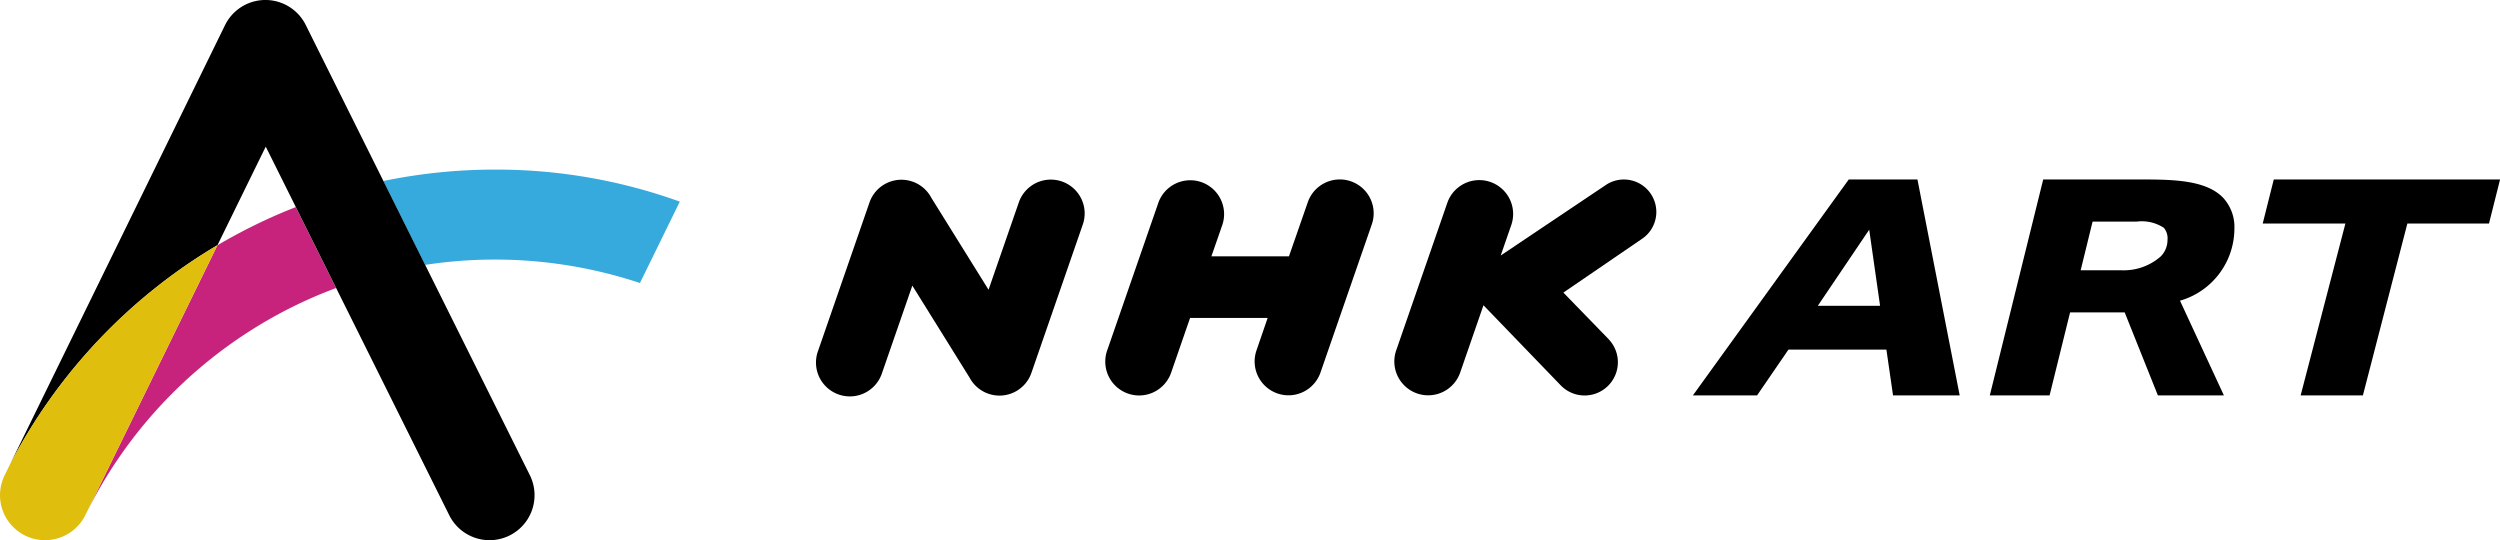
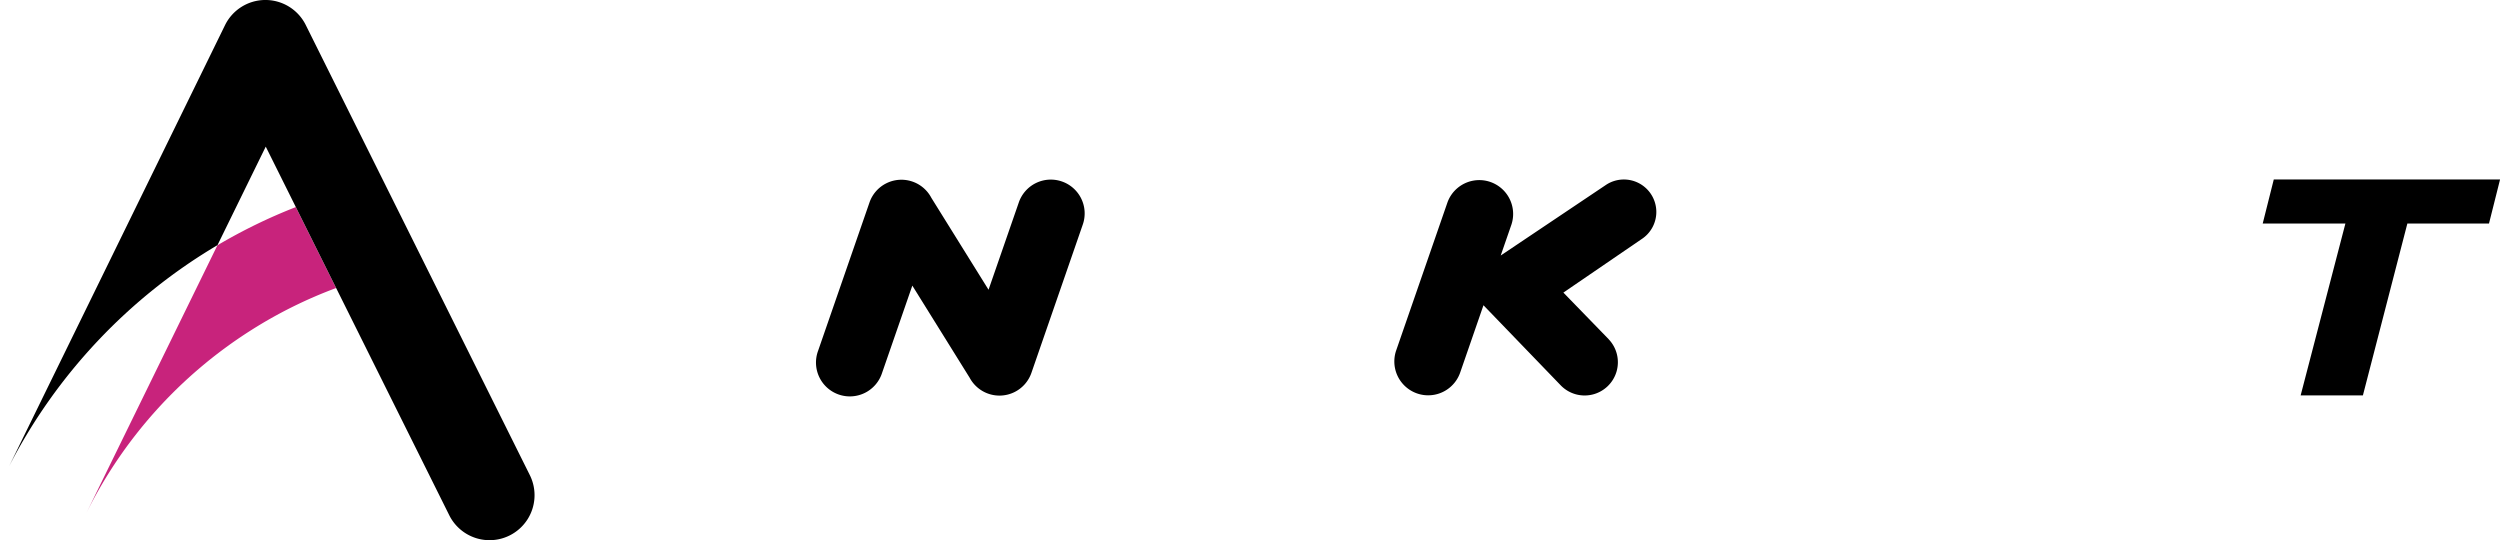
<svg xmlns="http://www.w3.org/2000/svg" width="180.7" height="39.046" viewBox="0 0 180.7 39.046">
  <g id="logo" transform="translate(-60.516 -235.962)">
    <path id="パス_1" data-name="パス 1" d="M77.017,255.594,67.48,275.08a33.042,33.042,0,0,1,11.935-13.324,32.651,32.651,0,0,1,6.18-3.072l-2.914-5.85A39.054,39.054,0,0,0,77.017,255.594Z" transform="translate(-0.786 -1.903)" fill="#c8237c" />
-     <path id="パス_2" data-name="パス 2" d="M110.294,257.977l2.881-5.883a39.12,39.12,0,0,0-13.362-2.316,39.716,39.716,0,0,0-8.066.826l3.019,6.062a33.251,33.251,0,0,1,15.528,1.31Z" transform="translate(-3.523 -1.558)" fill="#36a9dd" />
    <path id="パス_3" data-name="パス 3" d="M76.319,253.68l3.488-7.12,13.265,26.644a3.252,3.252,0,0,0,5.823-2.9l-16.2-32.543a3.255,3.255,0,0,0-2.912-1.8h-.011a3.252,3.252,0,0,0-2.91,1.823l-15.606,31.88A39.684,39.684,0,0,1,76.319,253.68Z" transform="translate(-0.083)" />
-     <path id="パス_4" data-name="パス 4" d="M62.337,276.928a3.253,3.253,0,0,0,4.351-1.487s5.687-11.62,9.547-19.508A39.684,39.684,0,0,0,61.17,271.918l-.322.659A3.252,3.252,0,0,0,62.337,276.928Z" transform="translate(0 -2.253)" fill="#e0be0e" />
    <path id="パス_9" data-name="パス 9" d="M144.771,250.729a2.446,2.446,0,0,0-3.113,1.511l-2.189,6.315-4.134-6.644a2.443,2.443,0,0,0-4.473.341l-3.714,10.718a2.447,2.447,0,1,0,4.624,1.6l2.188-6.314,4.145,6.661a2.444,2.444,0,0,0,4.464-.358l3.713-10.72A2.445,2.445,0,0,0,144.771,250.729Z" transform="translate(-7.501 -1.65)" />
    <path id="パス_10" data-name="パス 10" d="M189.608,262.133l-3.278-3.374,5.635-3.852a2.345,2.345,0,0,0-2.516-3.958L181.8,256.08l.78-2.251a2.447,2.447,0,0,0-4.624-1.6l-3.714,10.72a2.447,2.447,0,0,0,4.625,1.6l1.687-4.875,5.574,5.779a2.4,2.4,0,1,0,3.476-3.319Z" transform="translate(-12.813 -1.649)" />
-     <path id="パス_11" data-name="パス 11" d="M168.314,250.716a2.449,2.449,0,0,0-3.114,1.51l-1.363,3.914-5.606,0,.8-2.3a2.447,2.447,0,0,0-4.624-1.6l-3.715,10.72a2.447,2.447,0,0,0,4.625,1.6l1.374-3.969,5.607,0-.81,2.357a2.447,2.447,0,0,0,4.625,1.6l3.713-10.719A2.446,2.446,0,0,0,168.314,250.716Z" transform="translate(-10.156 -1.649)" />
-     <path id="パス_12" data-name="パス 12" d="M211.179,254.213l.786,5.5h-4.5Zm3.487-3.63H209.7l-11.265,15.606h4.639l2.267-3.307h7.081l.48,3.307h4.817Z" transform="translate(-15.557 -1.649)" />
-     <path id="パス_13" data-name="パス 13" d="M234.96,256.163a4.047,4.047,0,0,1-2.775.985h-2.993l.862-3.518h3.177a2.913,2.913,0,0,1,1.976.449,1.189,1.189,0,0,1,.262.88A1.67,1.67,0,0,1,234.96,256.163Zm1.42,3.18a5.433,5.433,0,0,0,3.924-5.187,3.113,3.113,0,0,0-.829-2.266c-1.183-1.206-3.366-1.306-5.69-1.306h-7.3l-3.86,15.606h4.321l1.482-6h3.946l2.4,6h4.771l-3.174-6.847" transform="translate(-18.286 -1.649)" />
    <path id="パス_14" data-name="パス 14" d="M245.658,250.583l-.8,3.184h5.977L247.6,266.189H252.1l3.214-12.423h5.9l.8-3.184Z" transform="translate(-20.793 -1.649)" />
  </g>
</svg>